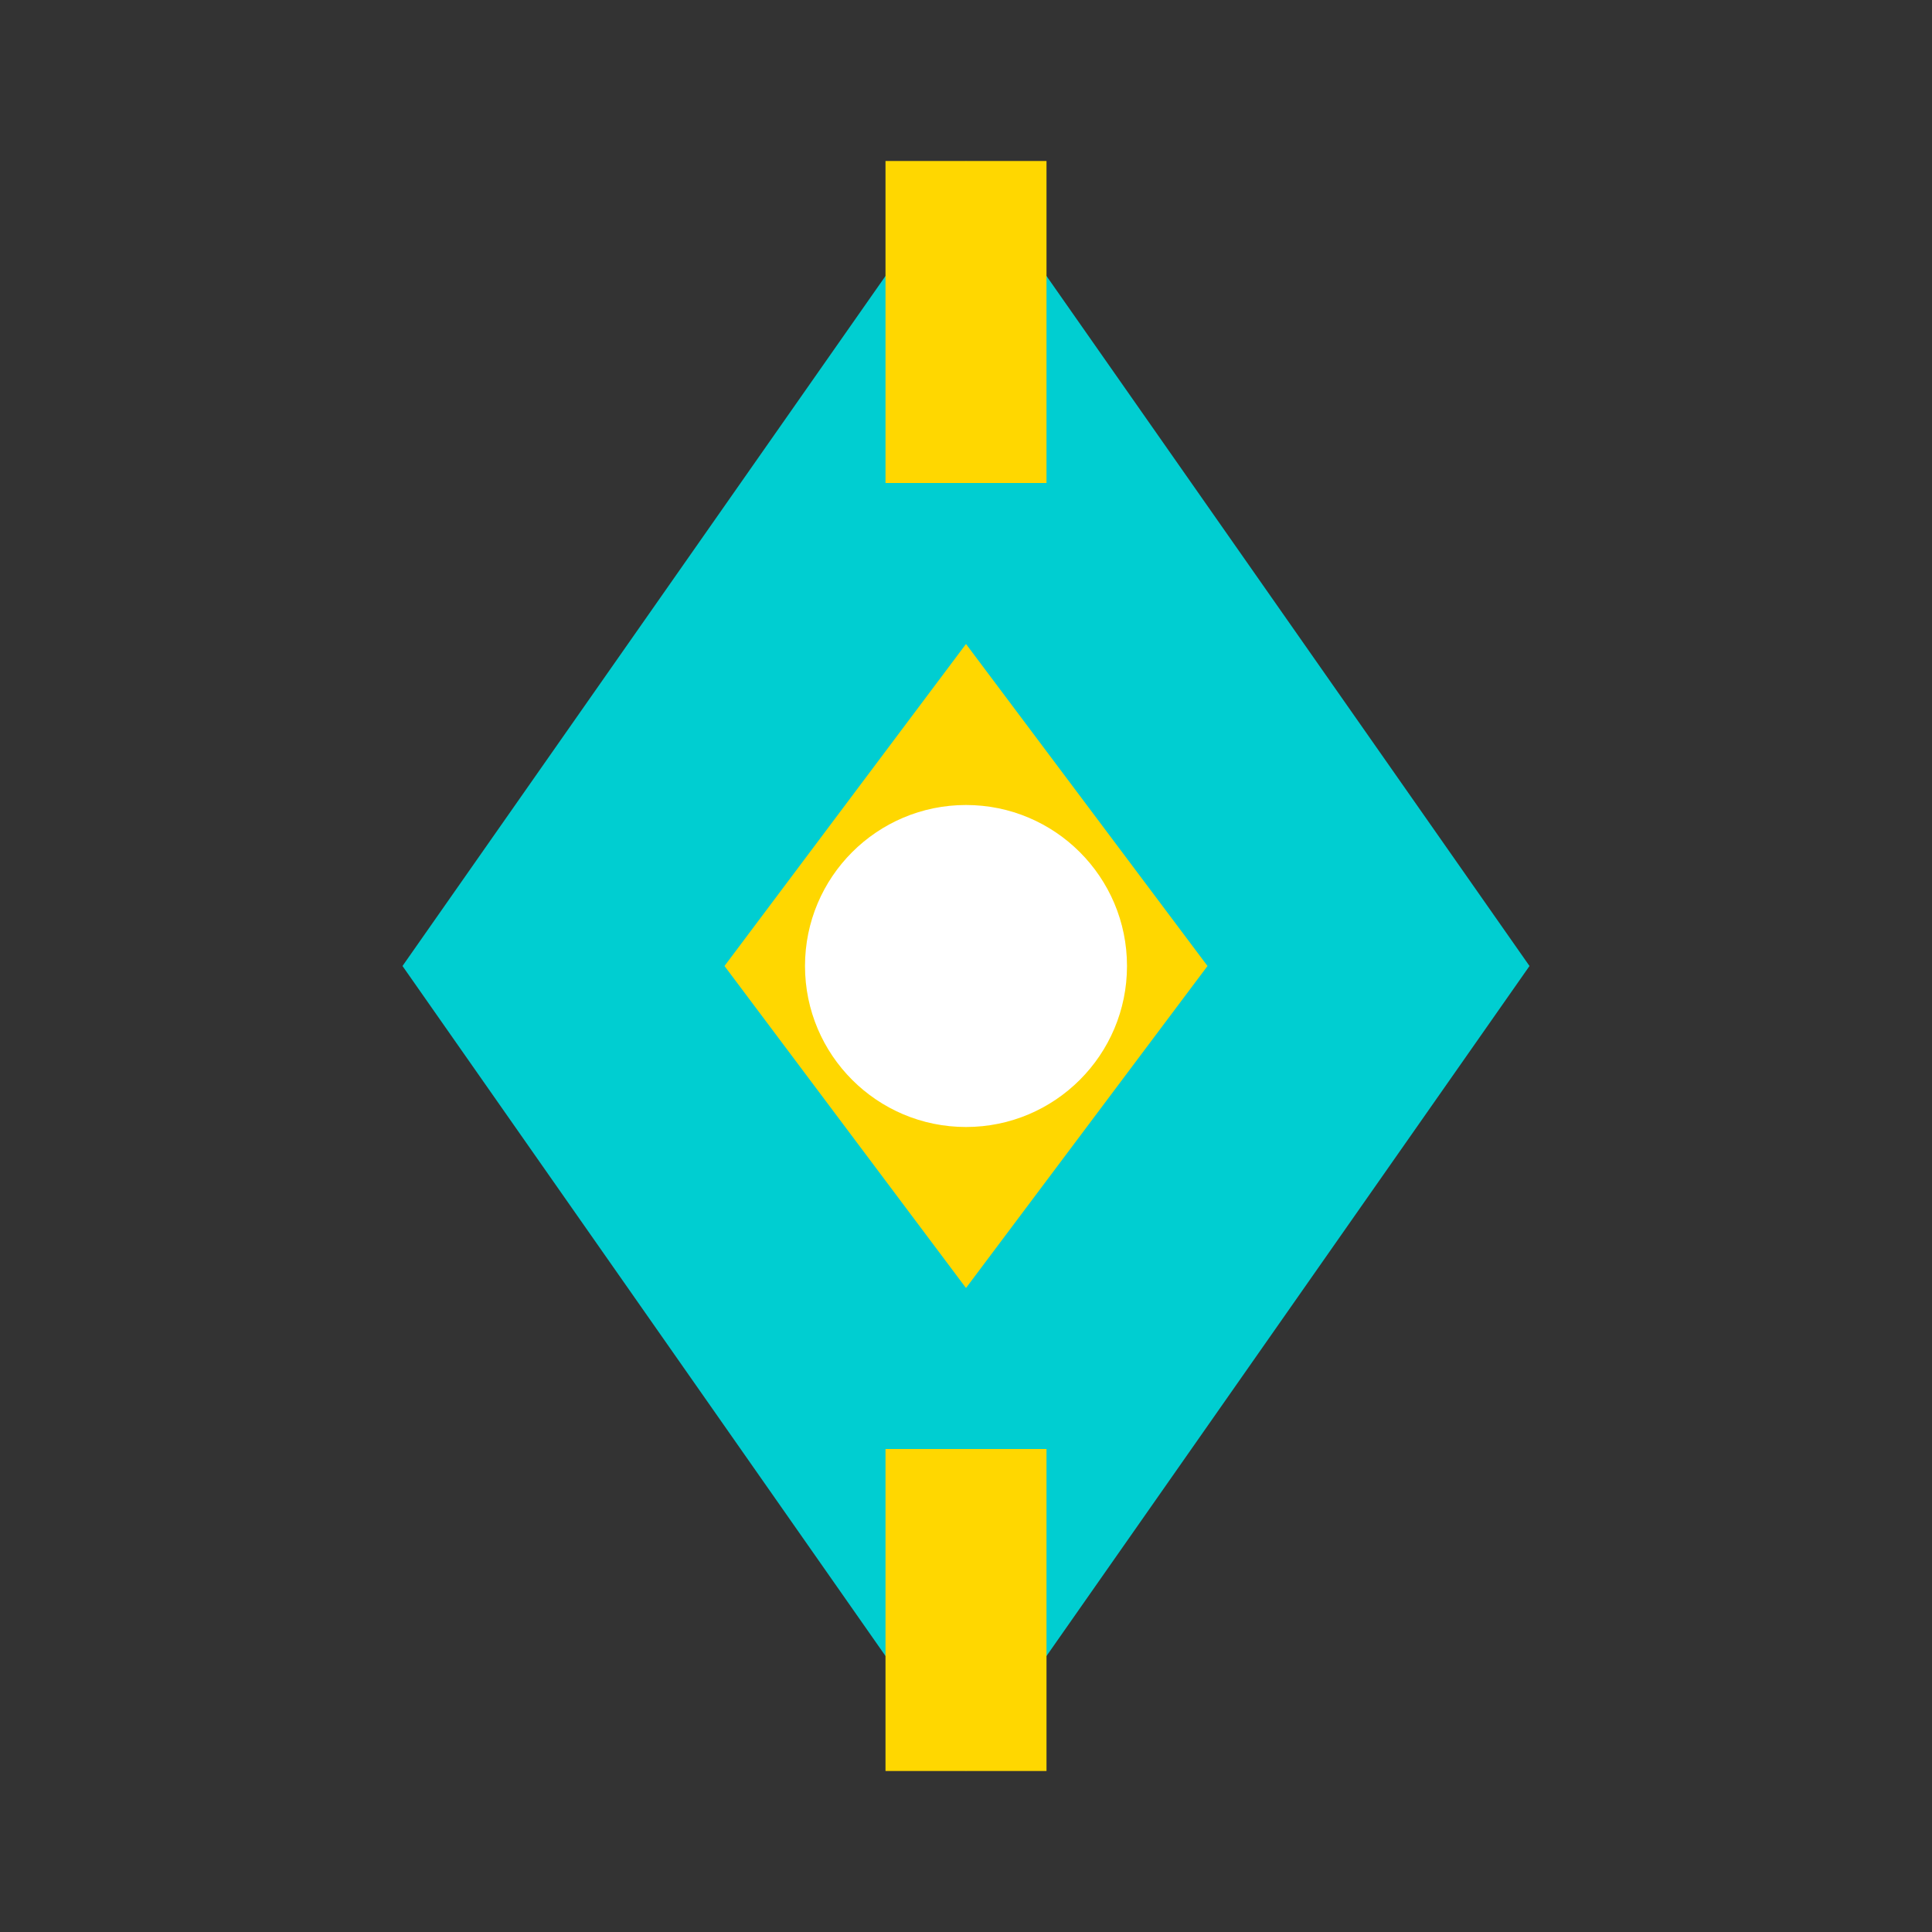
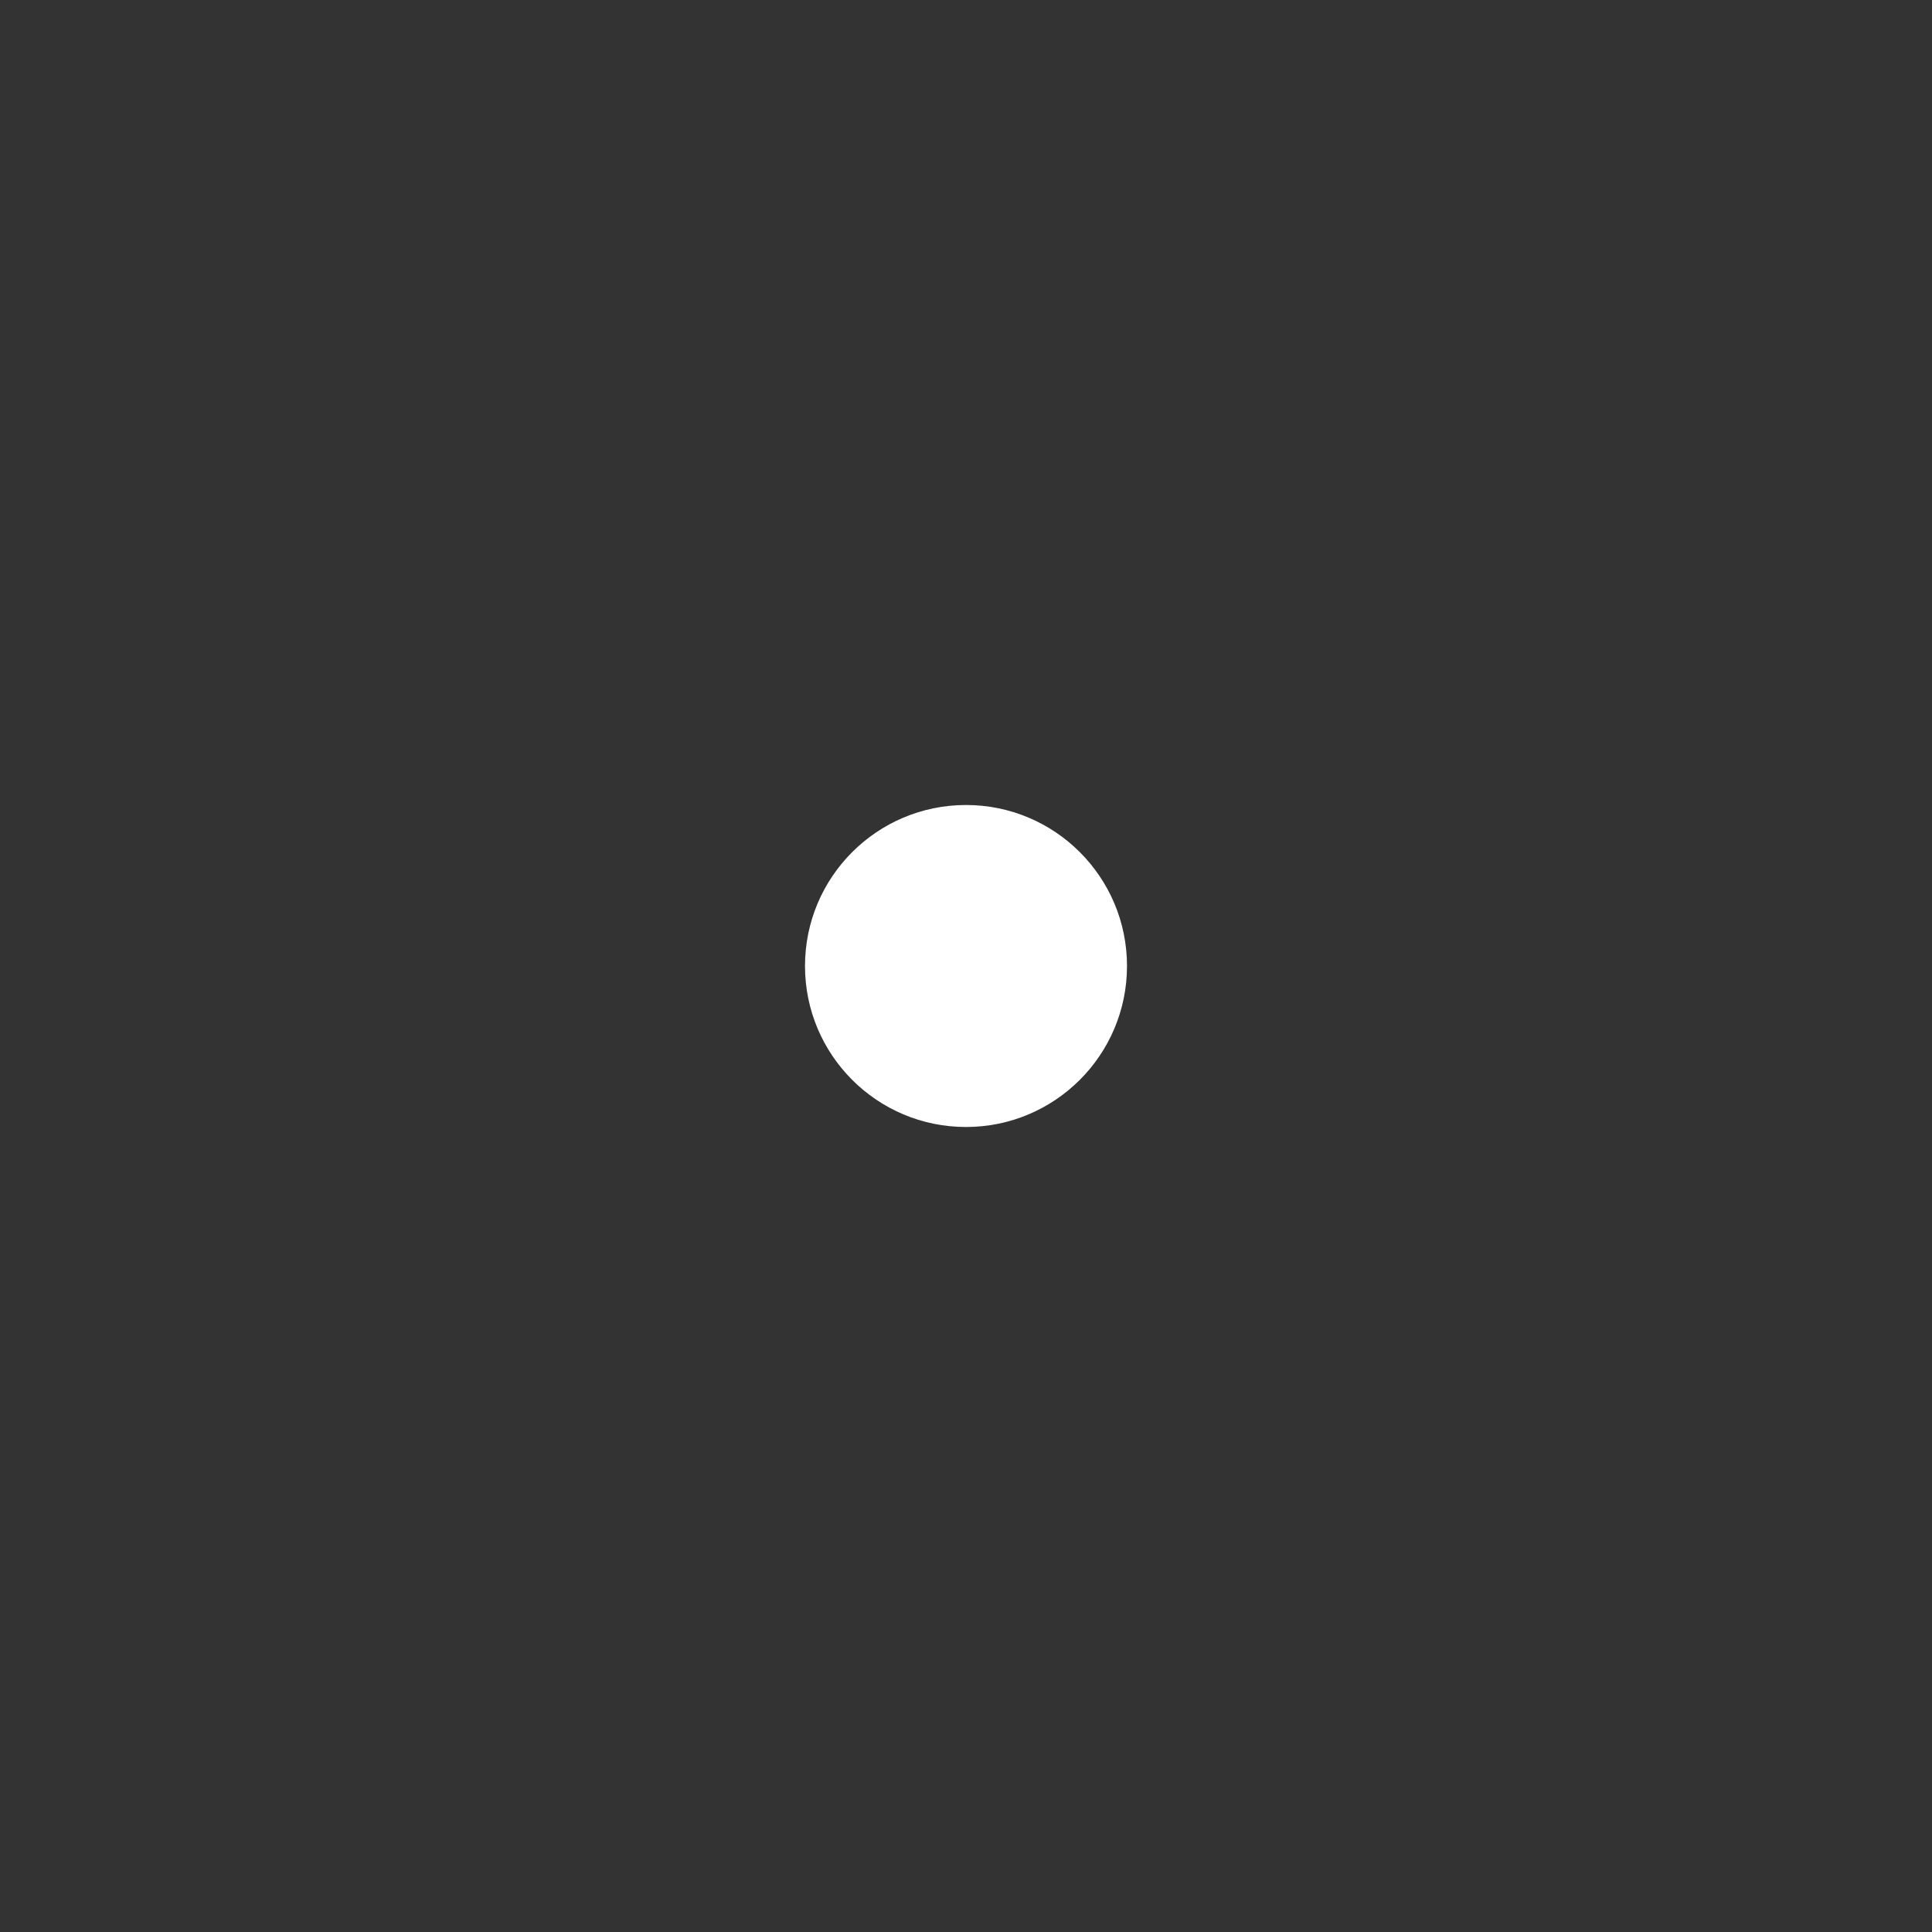
<svg xmlns="http://www.w3.org/2000/svg" viewBox="0 0 24 24" fill="none">
  <rect x="0" y="0" width="24" height="24" fill="#333333" stroke="none" />
-   <path d="M12 2L19 12L12 22L5 12L12 2Z" fill="#00CED1" />
-   <path d="M12 8L15 12L12 16L9 12L12 8Z" fill="#FFD700" />
  <circle cx="12" cy="12" r="2" fill="white" />
-   <path d="M12 6V2M12 22V18" stroke="#FFD700" stroke-width="2" />
</svg>